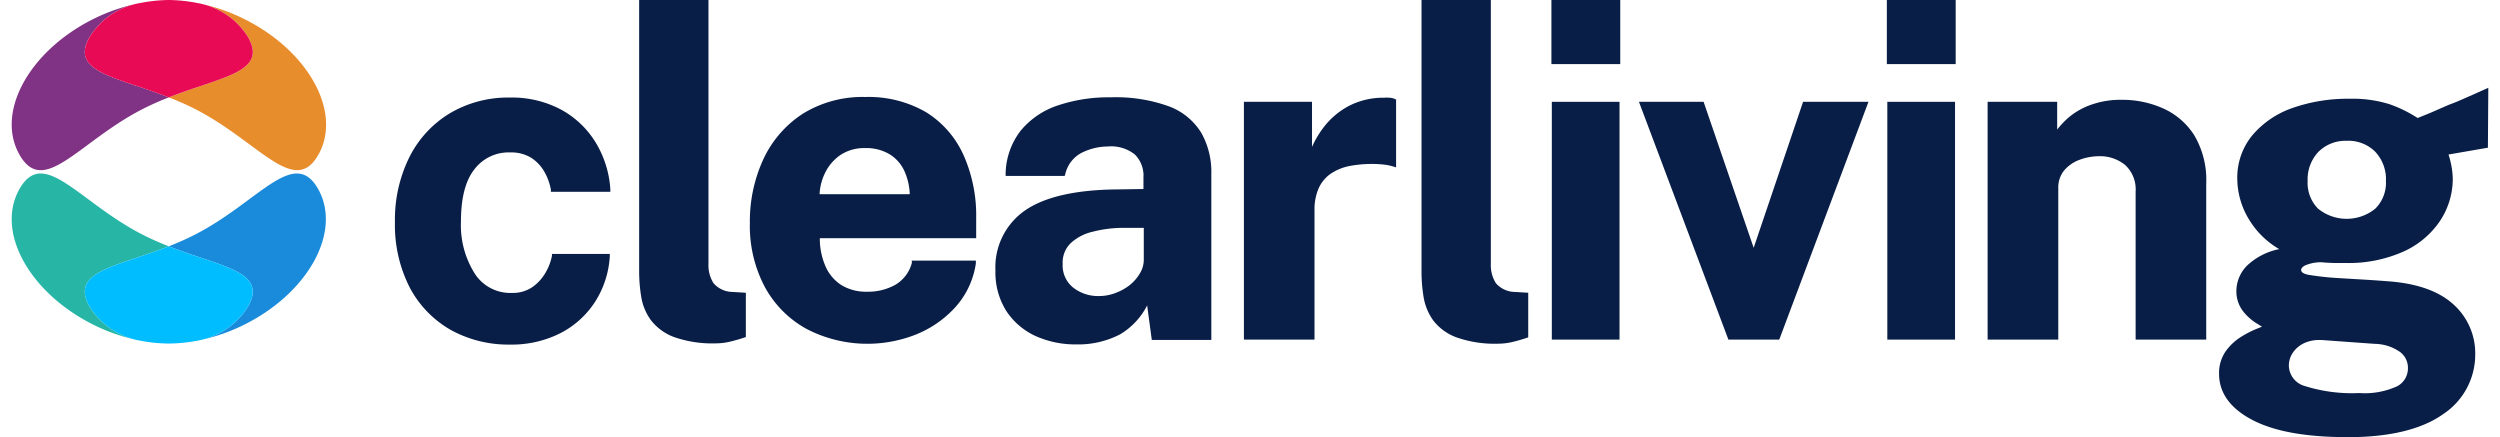
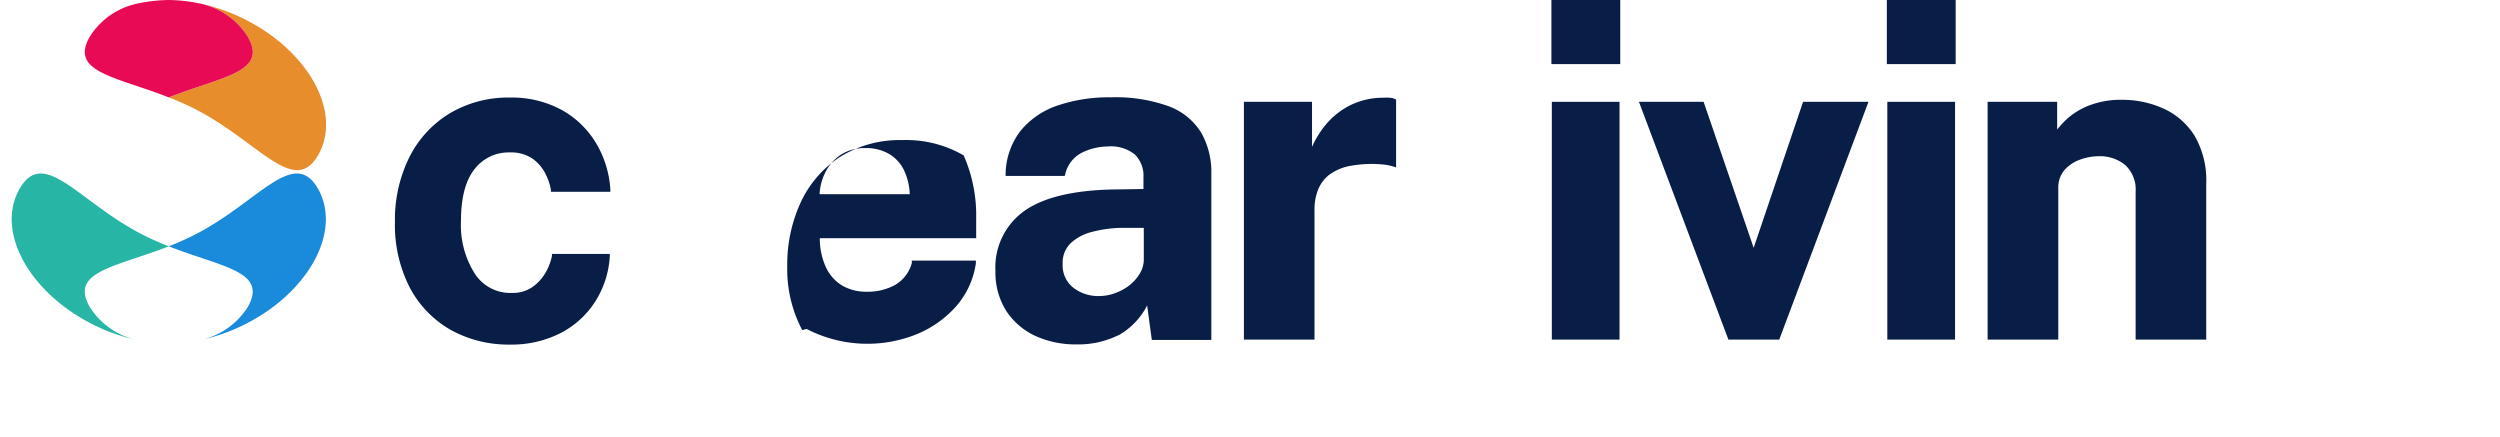
<svg xmlns="http://www.w3.org/2000/svg" id="Layer_1" data-name="Layer 1" viewBox="0 0 308.7 54.49" width="183" height="32">
  <defs>
    <style>.cls-1{fill:#091e47;}.cls-2{fill:#27b5a6;}.cls-3{fill:#1a8adb;}.cls-4{fill:#00bdff;}.cls-5{fill:#e88d2c;}.cls-6{fill:#803284;}.cls-7{fill:#e80a54;}</style>
  </defs>
  <title>CL_Brand Logo </title>
  <path class="cls-1" d="M62.14,19a4.75,4.75,0,0,1,2.65.69,5.07,5.07,0,0,1,1.64,1.78,7,7,0,0,1,.78,2.19l0,.25h7.41l0-.32a12.79,12.79,0,0,0-1.8-5.78,11.48,11.48,0,0,0-4.29-4.12,13,13,0,0,0-6.45-1.53,14.24,14.24,0,0,0-7.53,2,13.38,13.38,0,0,0-5,5.47,17.54,17.54,0,0,0-1.78,8.05,17.14,17.14,0,0,0,1.85,8.17,13.14,13.14,0,0,0,5.1,5.27,14.84,14.84,0,0,0,7.37,1.83,13.44,13.44,0,0,0,6.36-1.45,11.26,11.26,0,0,0,4.31-3.95,11.8,11.8,0,0,0,1.79-5.58l0-.32H67.34l0,.25a6.69,6.69,0,0,1-.75,2,5.65,5.65,0,0,1-1.64,1.85,4.28,4.28,0,0,1-2.59.76,5.26,5.26,0,0,1-4.61-2.36A11.29,11.29,0,0,1,56,27.57c0-2.91.57-5.1,1.71-6.51A5.35,5.35,0,0,1,62.14,19Z" />
-   <path class="cls-1" d="M87.48,35.3a4.2,4.2,0,0,1-.63-2.42V0H78.21V33.89A19.4,19.4,0,0,0,78.47,37a6.76,6.76,0,0,0,1.2,2.9,6.48,6.48,0,0,0,2.91,2.12,14.49,14.49,0,0,0,5.2.78,7.88,7.88,0,0,0,1.78-.22c.59-.14,1.18-.31,1.74-.5l.21-.07V36.49l-1.65-.1A3.19,3.19,0,0,1,87.48,35.3Z" />
-   <path class="cls-1" d="M112.21,32.73a4.48,4.48,0,0,1-2.07,2.77,7,7,0,0,1-3.54.86,5.87,5.87,0,0,1-3.19-.83,5.3,5.3,0,0,1-2-2.4,8.64,8.64,0,0,1-.68-3.44h19.49V27.18a18.49,18.49,0,0,0-1.56-7.81A12.15,12.15,0,0,0,114,14a14.29,14.29,0,0,0-7.62-1.91,14.12,14.12,0,0,0-7.76,2.08,13.53,13.53,0,0,0-4.92,5.66,18.48,18.48,0,0,0-1.69,8,16.25,16.25,0,0,0,1.87,7.95A13.07,13.07,0,0,0,99.08,41a16.44,16.44,0,0,0,13.67.68,13.35,13.35,0,0,0,4.9-3.42,10.37,10.37,0,0,0,2.53-5.43l0-.35h-8ZM101.37,21.58a5.71,5.71,0,0,1,1.93-2.26,5.33,5.33,0,0,1,3.07-.86,5.63,5.63,0,0,1,3.11.8,4.77,4.77,0,0,1,1.84,2.17,7.64,7.64,0,0,1,.62,2.78H100.7A6.73,6.73,0,0,1,101.37,21.58Z" />
+   <path class="cls-1" d="M112.21,32.73a4.48,4.48,0,0,1-2.07,2.77,7,7,0,0,1-3.54.86,5.87,5.87,0,0,1-3.19-.83,5.3,5.3,0,0,1-2-2.4,8.64,8.64,0,0,1-.68-3.44h19.49V27.18a18.49,18.49,0,0,0-1.56-7.81a14.29,14.29,0,0,0-7.62-1.91,14.12,14.12,0,0,0-7.76,2.08,13.53,13.53,0,0,0-4.92,5.66,18.48,18.48,0,0,0-1.69,8,16.25,16.25,0,0,0,1.87,7.95A13.07,13.07,0,0,0,99.08,41a16.44,16.44,0,0,0,13.67.68,13.35,13.35,0,0,0,4.9-3.42,10.37,10.37,0,0,0,2.53-5.43l0-.35h-8ZM101.37,21.58a5.71,5.71,0,0,1,1.93-2.26,5.33,5.33,0,0,1,3.07-.86,5.63,5.63,0,0,1,3.11.8,4.77,4.77,0,0,1,1.84,2.17,7.64,7.64,0,0,1,.62,2.78H100.7A6.73,6.73,0,0,1,101.37,21.58Z" />
  <path class="cls-1" d="M144.26,13.26A19.52,19.52,0,0,0,137,12.13a20,20,0,0,0-6.57,1,10.15,10.15,0,0,0-4.64,3.13,9,9,0,0,0-1.9,5.36v.31h7.36l.07-.21a4,4,0,0,1,2-2.65,7.36,7.36,0,0,1,3.28-.81,4.75,4.75,0,0,1,3.4,1,3.72,3.72,0,0,1,1.07,2.85v1.45l-3.33.05c-5.17.05-9,.94-11.43,2.62a8.62,8.62,0,0,0-3.69,7.51,9,9,0,0,0,1.34,5,8.71,8.71,0,0,0,3.63,3.13,12.13,12.13,0,0,0,5.13,1.06,11.34,11.34,0,0,0,5.41-1.24,8.87,8.87,0,0,0,3.4-3.62l.58,4.3h7.42V21.62a9.89,9.89,0,0,0-1.25-5.06A8,8,0,0,0,144.26,13.26ZM135.5,36.9a5,5,0,0,1-3.21-1.07A3.53,3.53,0,0,1,131,32.9a3.38,3.38,0,0,1,1-2.59,6,6,0,0,1,2.72-1.42,15.3,15.3,0,0,1,3.74-.49l2.65,0v4a3.26,3.26,0,0,1-.47,1.65,5.48,5.48,0,0,1-1.26,1.47,6.59,6.59,0,0,1-1.8,1A5.67,5.67,0,0,1,135.5,36.9Z" />
  <path class="cls-1" d="M172.56,20.87V12.41l-.17-.08a2,2,0,0,0-.62-.15,6.26,6.26,0,0,0-.78,0,9.32,9.32,0,0,0-4.27,1,9.65,9.65,0,0,0-3.2,2.7,12.17,12.17,0,0,0-1.44,2.43V12.69h-8.49V42.33h8.8V26.14a6.56,6.56,0,0,1,.46-2.53,4.42,4.42,0,0,1,1.44-1.87A6.36,6.36,0,0,1,167,20.65a14.86,14.86,0,0,1,4-.14A6.7,6.7,0,0,1,172.56,20.87Z" />
-   <path class="cls-1" d="M185,35.3a4.2,4.2,0,0,1-.63-2.42V0h-8.64V33.89a19.4,19.4,0,0,0,.26,3.15,6.89,6.89,0,0,0,1.2,2.9,6.45,6.45,0,0,0,2.92,2.12,14.39,14.39,0,0,0,5.19.78,8,8,0,0,0,1.79-.22c.58-.14,1.17-.31,1.73-.5l.21-.07V36.49l-1.64-.1A3.19,3.19,0,0,1,185,35.3Z" />
  <rect class="cls-1" x="191.97" y="12.69" width="8.44" height="29.64" />
  <rect class="cls-1" x="191.92" width="8.58" height="7.99" />
  <polygon class="cls-1" points="217.13 30.89 210.89 12.69 202.83 12.69 213.98 42.33 220.32 42.33 231.44 12.69 223.29 12.69 217.13 30.89" />
  <rect class="cls-1" x="233.79" y="12.69" width="8.44" height="29.64" />
  <rect class="cls-1" x="233.73" width="8.58" height="7.99" />
  <path class="cls-1" d="M268.14,13.5a12.45,12.45,0,0,0-5.1-1.06,11,11,0,0,0-4,.67,8.86,8.86,0,0,0-2.84,1.7,11,11,0,0,0-1.24,1.34V12.69h-8.67V42.33h8.81V23.44a3.35,3.35,0,0,1,.71-2.17,4.57,4.57,0,0,1,1.91-1.34,7.09,7.09,0,0,1,2.49-.46,4.94,4.94,0,0,1,3.24,1.11,4.14,4.14,0,0,1,1.29,3.31V42.33h8.8V22.88a10.92,10.92,0,0,0-1.48-6A8.88,8.88,0,0,0,268.14,13.5Z" />
-   <path class="cls-1" d="M308.7,10.94l-.42.19-2.11.94c-.78.35-1.58.7-2.41,1l-2.29,1-1.58.64A16.4,16.4,0,0,0,296.42,13a15.31,15.31,0,0,0-5-.69,20.83,20.83,0,0,0-7.13,1.15,11.49,11.49,0,0,0-5,3.4,8.29,8.29,0,0,0-1.88,5.44,9.88,9.88,0,0,0,1.54,5.18,10.54,10.54,0,0,0,3.69,3.57,8.18,8.18,0,0,0-3.76,1.83,4.5,4.5,0,0,0-1.58,3.29,4.06,4.06,0,0,0,.79,2.57,6.42,6.42,0,0,0,1.64,1.51l.76.47-.5.2a12.45,12.45,0,0,0-2,1A6.78,6.78,0,0,0,276,43.74a4.69,4.69,0,0,0-.86,2.86c0,2.38,1.42,4.33,4.2,5.77s6.73,2.12,11.92,2.12,9.19-1,11.81-2.87a8.88,8.88,0,0,0,4-7.41,8.18,8.18,0,0,0-2.73-6.28c-1.8-1.64-4.53-2.61-8.14-2.87q-1.94-.15-3.54-.24l-2.5-.15a36.85,36.85,0,0,1-3.79-.4c-.46-.08-1-.25-1-.62,0-.19.16-.38.46-.55a5,5,0,0,1,2.1-.41q.57.06,1.47.09l1.43,0a16.82,16.82,0,0,0,7.38-1.46,10.88,10.88,0,0,0,4.53-3.87,9.52,9.52,0,0,0,1.53-5.19,9.93,9.93,0,0,0-.17-1.59,11.61,11.61,0,0,0-.36-1.41l4.91-.85Zm-11.35,37.2a9.68,9.68,0,0,1-4.73.85,19.52,19.52,0,0,1-6.78-.87,2.69,2.69,0,0,1-2-2.54,2.9,2.9,0,0,1,.49-1.61,3.51,3.51,0,0,1,1.42-1.2,4.4,4.4,0,0,1,1.89-.39h.26l6.65.48a5.63,5.63,0,0,1,3.13,1,2.43,2.43,0,0,1,1,2A2.52,2.52,0,0,1,297.35,48.14ZM294.62,26a5.65,5.65,0,0,1-7.15,0,4.57,4.57,0,0,1-1.29-3.44,5,5,0,0,1,1.35-3.64,4.78,4.78,0,0,1,3.54-1.37,4.72,4.72,0,0,1,3.54,1.37,5,5,0,0,1,1.33,3.64A4.54,4.54,0,0,1,294.62,26Z" />
  <path class="cls-2" d="M9.73,38.26c-2.55-4.45,3.21-4.95,9.85-7.56a35.92,35.92,0,0,1-3.4-1.52C8.33,25.11,4,18.31,1,23.51S2,36.22,9.82,40.29A23,23,0,0,0,16,42.46,9.29,9.29,0,0,1,9.73,38.26Z" />
  <path class="cls-3" d="M38.17,23.51c-3-5.2-7.35,1.6-15.2,5.67a34.67,34.67,0,0,1-3.39,1.52c6.63,2.61,12.39,3.11,9.85,7.56a9.32,9.32,0,0,1-6.27,4.2,23.07,23.07,0,0,0,6.18-2.17C37.19,36.22,41.14,28.7,38.17,23.51Z" />
-   <path class="cls-4" d="M29.43,38.26c2.54-4.45-3.22-4.95-9.85-7.56-6.64,2.61-12.4,3.11-9.85,7.56A9.29,9.29,0,0,0,16,42.46a19.4,19.4,0,0,0,3.58.36,19.49,19.49,0,0,0,3.58-.36A9.32,9.32,0,0,0,29.43,38.26Z" />
  <path class="cls-5" d="M29.34,2.55A23.07,23.07,0,0,0,23.16.38a9.28,9.28,0,0,1,6.27,4.2C32,9,26.21,9.53,19.58,12.14A32.44,32.44,0,0,1,23,13.66c7.85,4.07,12.22,10.86,15.2,5.67S37.19,6.62,29.34,2.55Z" />
-   <path class="cls-6" d="M9.73,4.58A9.26,9.26,0,0,1,16,.38,23.07,23.07,0,0,0,9.82,2.55C2,6.62-2,14.13,1,19.33s7.34-1.6,15.19-5.67a33.54,33.54,0,0,1,3.4-1.52C12.94,9.53,7.18,9,9.73,4.58Z" />
  <path class="cls-7" d="M29.43,4.58A9.28,9.28,0,0,0,23.16.38,19.52,19.52,0,0,0,19.58,0,19.43,19.43,0,0,0,16,.38a9.26,9.26,0,0,0-6.27,4.2C7.18,9,12.94,9.53,19.58,12.14,26.21,9.53,32,9,29.43,4.58Z" />
</svg>